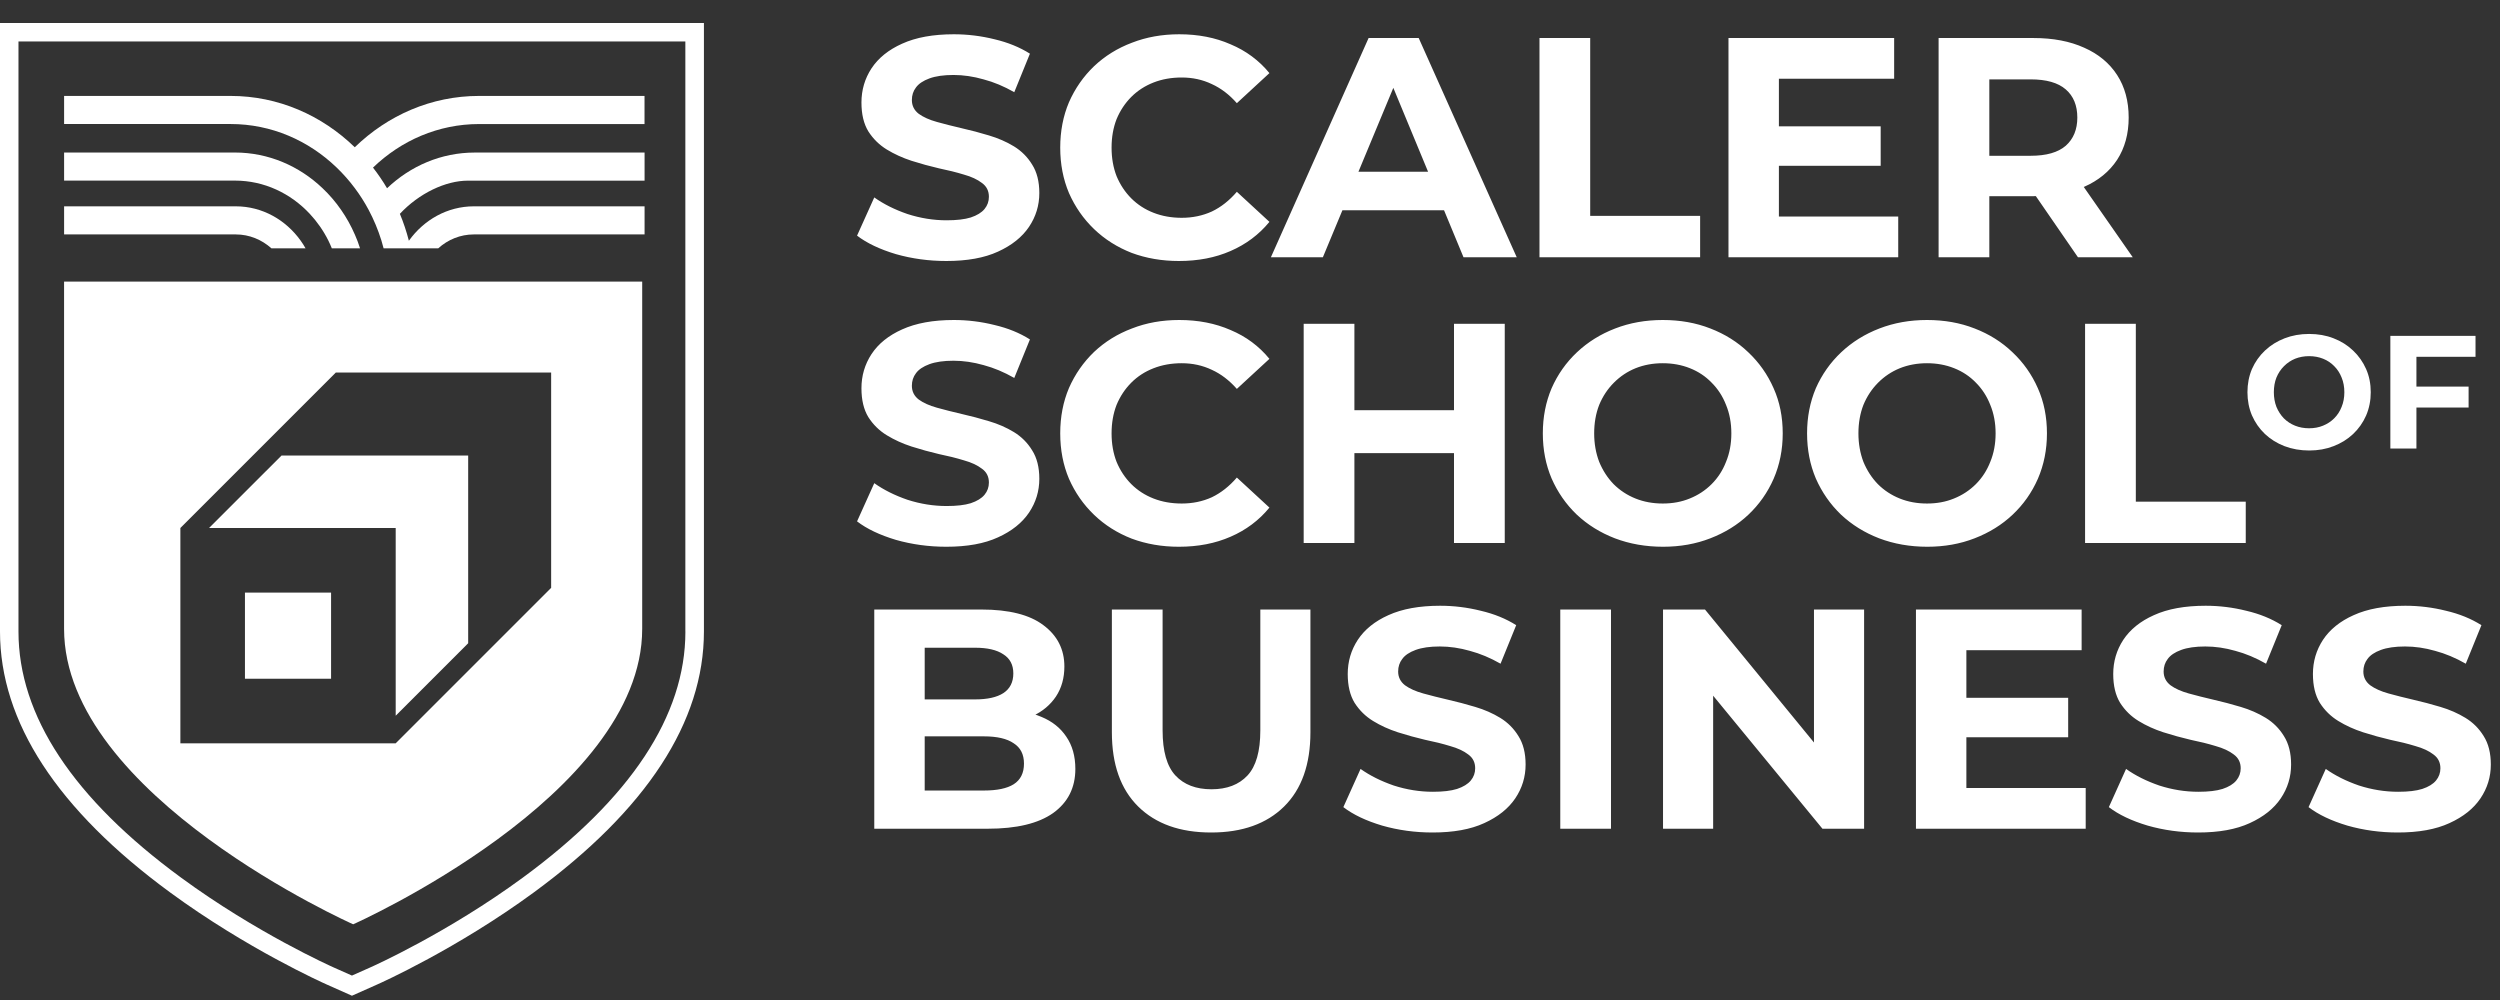
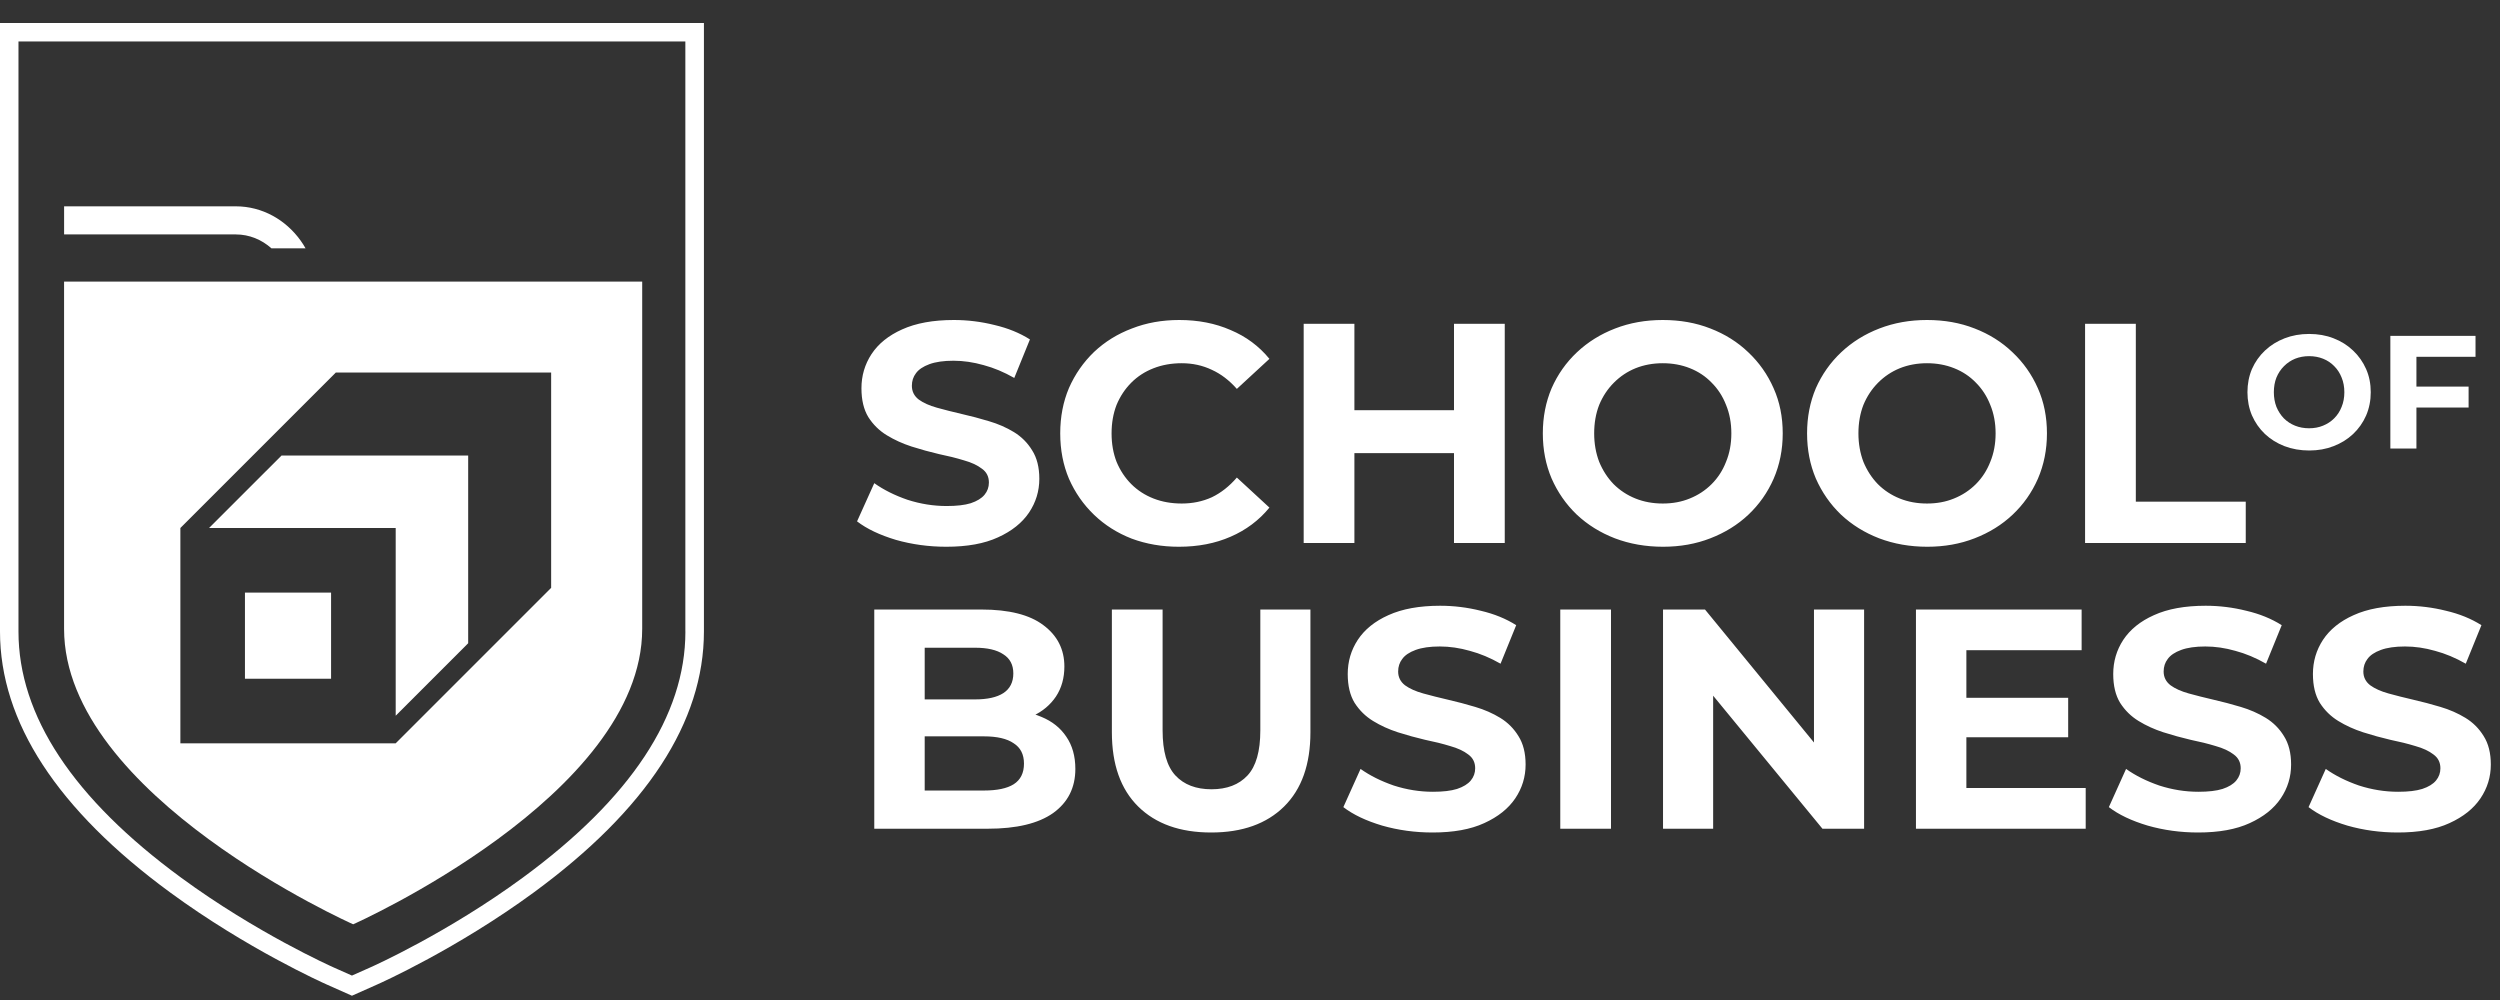
<svg xmlns="http://www.w3.org/2000/svg" width="100" height="40" viewBox="0 0 100 40" fill="none">
  <rect x="0" y="0" width="100" height="40" fill="#333333" stroke="none" />
  <g clip-path="url(#clip0_1107_73536)">
-     <path d="M37.853 10.44C37.151 10.44 36.479 10.348 35.836 10.165C35.193 9.973 34.675 9.726 34.282 9.426L34.971 7.897C35.347 8.165 35.79 8.386 36.299 8.561C36.817 8.728 37.339 8.812 37.865 8.812C38.266 8.812 38.588 8.774 38.83 8.699C39.08 8.616 39.264 8.503 39.381 8.361C39.498 8.219 39.556 8.056 39.556 7.872C39.556 7.638 39.465 7.455 39.281 7.321C39.097 7.179 38.855 7.066 38.554 6.983C38.254 6.891 37.919 6.808 37.552 6.732C37.193 6.649 36.83 6.549 36.462 6.432C36.103 6.315 35.773 6.164 35.472 5.981C35.172 5.797 34.925 5.555 34.733 5.254C34.55 4.954 34.458 4.569 34.458 4.102C34.458 3.601 34.592 3.145 34.859 2.736C35.134 2.319 35.544 1.989 36.086 1.747C36.638 1.496 37.327 1.371 38.153 1.371C38.705 1.371 39.247 1.438 39.782 1.571C40.316 1.697 40.788 1.889 41.197 2.147L40.571 3.688C40.162 3.454 39.753 3.283 39.343 3.175C38.934 3.058 38.533 2.999 38.141 2.999C37.748 2.999 37.427 3.045 37.176 3.137C36.926 3.229 36.746 3.35 36.638 3.5C36.529 3.642 36.475 3.809 36.475 4.001C36.475 4.227 36.566 4.411 36.75 4.553C36.934 4.686 37.176 4.795 37.477 4.878C37.778 4.962 38.107 5.045 38.467 5.129C38.834 5.212 39.197 5.308 39.556 5.417C39.924 5.526 40.258 5.672 40.559 5.855C40.859 6.039 41.101 6.281 41.285 6.582C41.477 6.883 41.573 7.263 41.573 7.722C41.573 8.215 41.435 8.666 41.16 9.075C40.884 9.484 40.471 9.814 39.92 10.065C39.377 10.315 38.688 10.44 37.853 10.44ZM47.156 10.44C46.48 10.44 45.849 10.332 45.265 10.115C44.689 9.889 44.188 9.572 43.762 9.163C43.336 8.753 43.002 8.273 42.759 7.722C42.526 7.171 42.409 6.565 42.409 5.906C42.409 5.246 42.526 4.64 42.759 4.089C43.002 3.538 43.336 3.058 43.762 2.649C44.196 2.239 44.701 1.926 45.277 1.709C45.854 1.484 46.484 1.371 47.169 1.371C47.929 1.371 48.614 1.504 49.223 1.772C49.841 2.031 50.359 2.415 50.777 2.924L49.474 4.127C49.173 3.784 48.839 3.53 48.472 3.363C48.104 3.187 47.703 3.1 47.269 3.1C46.86 3.1 46.484 3.166 46.142 3.3C45.799 3.434 45.503 3.626 45.252 3.876C45.002 4.127 44.806 4.423 44.663 4.766C44.53 5.108 44.463 5.488 44.463 5.906C44.463 6.323 44.53 6.703 44.663 7.046C44.806 7.388 45.002 7.684 45.252 7.935C45.503 8.185 45.799 8.378 46.142 8.511C46.484 8.645 46.86 8.712 47.269 8.712C47.703 8.712 48.104 8.628 48.472 8.461C48.839 8.286 49.173 8.023 49.474 7.672L50.777 8.874C50.359 9.384 49.841 9.772 49.223 10.04C48.614 10.307 47.925 10.44 47.156 10.44ZM50.836 10.29L54.744 1.521H56.748L60.669 10.29H58.54L55.333 2.548H56.135L52.915 10.29H50.836ZM52.79 8.411L53.328 6.87H57.838L58.389 8.411H52.79ZM61.579 10.29V1.521H63.608V8.636H68.005V10.29H61.579ZM71.006 5.054H75.227V6.632H71.006V5.054ZM71.156 8.662H75.929V10.29H69.139V1.521H75.766V3.15H71.156V8.662ZM77.544 10.29V1.521H81.339C82.124 1.521 82.801 1.651 83.369 1.909C83.937 2.16 84.375 2.523 84.684 2.999C84.993 3.475 85.147 4.043 85.147 4.703C85.147 5.354 84.993 5.918 84.684 6.394C84.375 6.862 83.937 7.221 83.369 7.471C82.801 7.722 82.124 7.847 81.339 7.847H78.671L79.573 6.958V10.29H77.544ZM83.118 10.29L80.926 7.108H83.093L85.31 10.29H83.118ZM79.573 7.183L78.671 6.231H81.227C81.853 6.231 82.321 6.098 82.63 5.83C82.939 5.555 83.093 5.179 83.093 4.703C83.093 4.219 82.939 3.843 82.63 3.576C82.321 3.308 81.853 3.175 81.227 3.175H78.671L79.573 2.21V7.183Z" fill="white" />
    <path d="M37.853 21.87C37.151 21.87 36.479 21.778 35.836 21.595C35.193 21.402 34.675 21.156 34.282 20.855L34.971 19.327C35.347 19.594 35.79 19.816 36.299 19.991C36.817 20.158 37.339 20.241 37.865 20.241C38.266 20.241 38.588 20.204 38.83 20.129C39.08 20.045 39.264 19.933 39.381 19.791C39.498 19.649 39.556 19.486 39.556 19.302C39.556 19.068 39.465 18.884 39.281 18.751C39.097 18.609 38.855 18.496 38.554 18.413C38.254 18.321 37.919 18.237 37.552 18.162C37.193 18.078 36.83 17.978 36.462 17.861C36.103 17.744 35.773 17.594 35.472 17.41C35.172 17.227 34.925 16.985 34.733 16.684C34.55 16.383 34.458 15.999 34.458 15.531C34.458 15.03 34.592 14.575 34.859 14.166C35.134 13.748 35.544 13.418 36.086 13.176C36.638 12.926 37.327 12.8 38.153 12.8C38.705 12.8 39.247 12.867 39.782 13.001C40.316 13.126 40.788 13.318 41.197 13.577L40.571 15.118C40.162 14.884 39.753 14.713 39.343 14.604C38.934 14.488 38.533 14.429 38.141 14.429C37.748 14.429 37.427 14.475 37.176 14.567C36.926 14.659 36.746 14.78 36.638 14.93C36.529 15.072 36.475 15.239 36.475 15.431C36.475 15.657 36.566 15.84 36.75 15.982C36.934 16.116 37.176 16.224 37.477 16.308C37.778 16.392 38.107 16.475 38.467 16.559C38.834 16.642 39.197 16.738 39.556 16.847C39.924 16.955 40.258 17.101 40.559 17.285C40.859 17.469 41.101 17.711 41.285 18.012C41.477 18.312 41.573 18.692 41.573 19.152C41.573 19.644 41.435 20.095 41.16 20.505C40.884 20.914 40.471 21.244 39.92 21.494C39.377 21.745 38.688 21.87 37.853 21.87ZM47.156 21.87C46.48 21.87 45.849 21.762 45.265 21.544C44.689 21.319 44.188 21.002 43.762 20.592C43.336 20.183 43.002 19.703 42.759 19.152C42.526 18.601 42.409 17.995 42.409 17.335C42.409 16.675 42.526 16.07 42.759 15.519C43.002 14.968 43.336 14.488 43.762 14.078C44.196 13.669 44.701 13.356 45.277 13.139C45.854 12.913 46.484 12.8 47.169 12.8C47.929 12.8 48.614 12.934 49.223 13.201C49.841 13.46 50.359 13.844 50.777 14.354L49.474 15.556C49.173 15.214 48.839 14.959 48.472 14.792C48.104 14.617 47.703 14.529 47.269 14.529C46.86 14.529 46.484 14.596 46.142 14.73C45.799 14.863 45.503 15.055 45.252 15.306C45.002 15.556 44.806 15.853 44.663 16.195C44.53 16.538 44.463 16.918 44.463 17.335C44.463 17.753 44.53 18.133 44.663 18.475C44.806 18.818 45.002 19.114 45.252 19.365C45.503 19.615 45.799 19.807 46.142 19.941C46.484 20.075 46.86 20.141 47.269 20.141C47.703 20.141 48.104 20.058 48.472 19.891C48.839 19.715 49.173 19.452 49.474 19.102L50.777 20.304C50.359 20.814 49.841 21.202 49.223 21.469C48.614 21.736 47.925 21.87 47.156 21.87ZM58.16 12.951H60.19V21.72H58.16V12.951ZM54.176 21.72H52.147V12.951H54.176V21.72ZM58.31 18.125H54.026V16.408H58.31V18.125ZM66.523 21.87C65.83 21.87 65.187 21.757 64.594 21.532C64.01 21.306 63.5 20.989 63.066 20.58C62.64 20.171 62.306 19.69 62.064 19.139C61.83 18.588 61.713 17.987 61.713 17.335C61.713 16.684 61.83 16.083 62.064 15.531C62.306 14.98 62.644 14.5 63.078 14.091C63.513 13.682 64.022 13.364 64.607 13.139C65.191 12.913 65.826 12.8 66.511 12.8C67.204 12.8 67.839 12.913 68.415 13.139C68.999 13.364 69.505 13.682 69.931 14.091C70.365 14.5 70.703 14.98 70.945 15.531C71.188 16.074 71.309 16.675 71.309 17.335C71.309 17.987 71.188 18.592 70.945 19.152C70.703 19.703 70.365 20.183 69.931 20.592C69.505 20.993 68.999 21.306 68.415 21.532C67.839 21.757 67.208 21.87 66.523 21.87ZM66.511 20.141C66.903 20.141 67.262 20.075 67.588 19.941C67.922 19.807 68.215 19.615 68.465 19.365C68.716 19.114 68.908 18.818 69.041 18.475C69.183 18.133 69.254 17.753 69.254 17.335C69.254 16.918 69.183 16.538 69.041 16.195C68.908 15.853 68.716 15.556 68.465 15.306C68.223 15.055 67.935 14.863 67.601 14.73C67.267 14.596 66.903 14.529 66.511 14.529C66.118 14.529 65.755 14.596 65.421 14.73C65.095 14.863 64.807 15.055 64.557 15.306C64.306 15.556 64.11 15.853 63.968 16.195C63.834 16.538 63.767 16.918 63.767 17.335C63.767 17.744 63.834 18.125 63.968 18.475C64.11 18.818 64.302 19.114 64.544 19.365C64.795 19.615 65.087 19.807 65.421 19.941C65.755 20.075 66.118 20.141 66.511 20.141ZM77.093 21.87C76.4 21.87 75.757 21.757 75.164 21.532C74.579 21.306 74.07 20.989 73.635 20.58C73.21 20.171 72.876 19.69 72.633 19.139C72.4 18.588 72.283 17.987 72.283 17.335C72.283 16.684 72.4 16.083 72.633 15.531C72.876 14.98 73.214 14.5 73.648 14.091C74.082 13.682 74.592 13.364 75.176 13.139C75.761 12.913 76.396 12.8 77.081 12.8C77.774 12.8 78.408 12.913 78.985 13.139C79.569 13.364 80.074 13.682 80.5 14.091C80.935 14.5 81.273 14.98 81.515 15.531C81.757 16.074 81.878 16.675 81.878 17.335C81.878 17.987 81.757 18.592 81.515 19.152C81.273 19.703 80.935 20.183 80.5 20.592C80.074 20.993 79.569 21.306 78.985 21.532C78.408 21.757 77.778 21.87 77.093 21.87ZM77.081 20.141C77.473 20.141 77.832 20.075 78.158 19.941C78.492 19.807 78.784 19.615 79.035 19.365C79.285 19.114 79.477 18.818 79.611 18.475C79.753 18.133 79.824 17.753 79.824 17.335C79.824 16.918 79.753 16.538 79.611 16.195C79.477 15.853 79.285 15.556 79.035 15.306C78.793 15.055 78.504 14.863 78.17 14.73C77.836 14.596 77.473 14.529 77.081 14.529C76.688 14.529 76.325 14.596 75.991 14.73C75.665 14.863 75.377 15.055 75.126 15.306C74.876 15.556 74.679 15.853 74.537 16.195C74.404 16.538 74.337 16.918 74.337 17.335C74.337 17.744 74.404 18.125 74.537 18.475C74.679 18.818 74.871 19.114 75.114 19.365C75.364 19.615 75.657 19.807 75.991 19.941C76.325 20.075 76.688 20.141 77.081 20.141ZM83.403 21.72V12.951H85.433V20.066H89.83V21.72H83.403Z" fill="white" />
    <path d="M34.971 33.149V24.381H39.256C40.358 24.381 41.185 24.589 41.736 25.007C42.296 25.424 42.575 25.976 42.575 26.66C42.575 27.12 42.463 27.521 42.237 27.863C42.012 28.197 41.703 28.456 41.31 28.64C40.918 28.823 40.467 28.915 39.957 28.915L40.195 28.402C40.746 28.402 41.235 28.494 41.661 28.677C42.087 28.853 42.417 29.116 42.651 29.466C42.893 29.817 43.014 30.247 43.014 30.757C43.014 31.508 42.717 32.097 42.124 32.523C41.531 32.941 40.659 33.149 39.506 33.149H34.971ZM36.988 31.621H39.356C39.882 31.621 40.279 31.538 40.546 31.371C40.822 31.195 40.959 30.92 40.959 30.544C40.959 30.176 40.822 29.905 40.546 29.73C40.279 29.546 39.882 29.454 39.356 29.454H36.838V27.976H39.005C39.498 27.976 39.874 27.892 40.133 27.725C40.4 27.55 40.533 27.287 40.533 26.936C40.533 26.594 40.4 26.339 40.133 26.172C39.874 25.997 39.498 25.909 39.005 25.909H36.988V31.621ZM48.446 33.3C47.202 33.3 46.229 32.953 45.527 32.26C44.826 31.567 44.475 30.577 44.475 29.291V24.381H46.504V29.216C46.504 30.051 46.676 30.652 47.018 31.02C47.36 31.387 47.841 31.571 48.459 31.571C49.077 31.571 49.557 31.387 49.899 31.02C50.242 30.652 50.413 30.051 50.413 29.216V24.381H52.417V29.291C52.417 30.577 52.066 31.567 51.365 32.26C50.663 32.953 49.69 33.3 48.446 33.3ZM57.304 33.3C56.602 33.3 55.93 33.208 55.287 33.024C54.644 32.832 54.126 32.586 53.734 32.285L54.422 30.757C54.798 31.024 55.241 31.245 55.75 31.421C56.268 31.588 56.79 31.671 57.316 31.671C57.717 31.671 58.039 31.634 58.281 31.558C58.531 31.475 58.715 31.362 58.832 31.22C58.949 31.078 59.007 30.915 59.007 30.732C59.007 30.498 58.916 30.314 58.732 30.18C58.548 30.038 58.306 29.926 58.005 29.842C57.705 29.75 57.371 29.667 57.003 29.592C56.644 29.508 56.281 29.408 55.913 29.291C55.554 29.174 55.224 29.024 54.924 28.84C54.623 28.656 54.377 28.414 54.184 28.114C54.001 27.813 53.909 27.429 53.909 26.961C53.909 26.46 54.043 26.005 54.31 25.596C54.585 25.178 54.995 24.848 55.537 24.606C56.089 24.355 56.778 24.23 57.604 24.23C58.156 24.23 58.698 24.297 59.233 24.431C59.767 24.556 60.239 24.748 60.648 25.007L60.022 26.548C59.613 26.314 59.204 26.143 58.794 26.034C58.385 25.917 57.984 25.859 57.592 25.859C57.199 25.859 56.878 25.905 56.627 25.997C56.377 26.088 56.197 26.209 56.089 26.36C55.98 26.502 55.926 26.669 55.926 26.861C55.926 27.086 56.018 27.27 56.201 27.412C56.385 27.546 56.627 27.654 56.928 27.738C57.229 27.821 57.559 27.905 57.918 27.988C58.285 28.072 58.648 28.168 59.007 28.276C59.375 28.385 59.709 28.531 60.01 28.715C60.31 28.899 60.552 29.141 60.736 29.441C60.928 29.742 61.024 30.122 61.024 30.581C61.024 31.074 60.886 31.525 60.611 31.934C60.335 32.343 59.922 32.673 59.371 32.924C58.828 33.175 58.139 33.3 57.304 33.3ZM62.411 33.149V24.381H64.44V33.149H62.411ZM66.521 33.149V24.381H68.2L73.374 30.694H72.559V24.381H74.564V33.149H72.898L67.711 26.836H68.526V33.149H66.521ZM78.505 27.913H82.727V29.491H78.505V27.913ZM78.655 31.521H83.428V33.149H76.638V24.381H83.265V26.009H78.655V31.521ZM87.924 33.3C87.222 33.3 86.55 33.208 85.907 33.024C85.264 32.832 84.746 32.586 84.354 32.285L85.043 30.757C85.418 31.024 85.861 31.245 86.371 31.421C86.888 31.588 87.41 31.671 87.936 31.671C88.337 31.671 88.659 31.634 88.901 31.558C89.152 31.475 89.335 31.362 89.452 31.22C89.569 31.078 89.628 30.915 89.628 30.732C89.628 30.498 89.536 30.314 89.352 30.18C89.168 30.038 88.926 29.926 88.626 29.842C88.325 29.75 87.991 29.667 87.623 29.592C87.264 29.508 86.901 29.408 86.533 29.291C86.174 29.174 85.844 29.024 85.544 28.84C85.243 28.656 84.997 28.414 84.805 28.114C84.621 27.813 84.529 27.429 84.529 26.961C84.529 26.46 84.663 26.005 84.93 25.596C85.206 25.178 85.615 24.848 86.158 24.606C86.709 24.355 87.398 24.23 88.225 24.23C88.776 24.23 89.319 24.297 89.853 24.431C90.388 24.556 90.859 24.748 91.269 25.007L90.642 26.548C90.233 26.314 89.824 26.143 89.415 26.034C89.005 25.917 88.605 25.859 88.212 25.859C87.82 25.859 87.498 25.905 87.248 25.997C86.997 26.088 86.817 26.209 86.709 26.36C86.6 26.502 86.546 26.669 86.546 26.861C86.546 27.086 86.638 27.27 86.822 27.412C87.005 27.546 87.248 27.654 87.548 27.738C87.849 27.821 88.179 27.905 88.538 27.988C88.905 28.072 89.269 28.168 89.628 28.276C89.995 28.385 90.329 28.531 90.63 28.715C90.93 28.899 91.173 29.141 91.356 29.441C91.548 29.742 91.644 30.122 91.644 30.581C91.644 31.074 91.507 31.525 91.231 31.934C90.956 32.343 90.542 32.673 89.991 32.924C89.448 33.175 88.759 33.3 87.924 33.3ZM95.912 33.3C95.211 33.3 94.539 33.208 93.895 33.024C93.252 32.832 92.735 32.586 92.342 32.285L93.031 30.757C93.407 31.024 93.85 31.245 94.359 31.421C94.877 31.588 95.399 31.671 95.925 31.671C96.326 31.671 96.647 31.634 96.889 31.558C97.14 31.475 97.324 31.362 97.441 31.22C97.558 31.078 97.616 30.915 97.616 30.732C97.616 30.498 97.524 30.314 97.34 30.18C97.157 30.038 96.915 29.926 96.614 29.842C96.313 29.75 95.979 29.667 95.612 29.592C95.253 29.508 94.889 29.408 94.522 29.291C94.163 29.174 93.833 29.024 93.532 28.84C93.232 28.656 92.985 28.414 92.793 28.114C92.609 27.813 92.517 27.429 92.517 26.961C92.517 26.46 92.651 26.005 92.918 25.596C93.194 25.178 93.603 24.848 94.146 24.606C94.697 24.355 95.386 24.23 96.213 24.23C96.764 24.23 97.307 24.297 97.841 24.431C98.376 24.556 98.848 24.748 99.257 25.007L98.631 26.548C98.222 26.314 97.812 26.143 97.403 26.034C96.994 25.917 96.593 25.859 96.201 25.859C95.808 25.859 95.486 25.905 95.236 25.997C94.985 26.088 94.806 26.209 94.697 26.36C94.589 26.502 94.534 26.669 94.534 26.861C94.534 27.086 94.626 27.27 94.81 27.412C94.994 27.546 95.236 27.654 95.537 27.738C95.837 27.821 96.167 27.905 96.526 27.988C96.894 28.072 97.257 28.168 97.616 28.276C97.984 28.385 98.317 28.531 98.618 28.715C98.919 28.899 99.161 29.141 99.345 29.441C99.537 29.742 99.633 30.122 99.633 30.581C99.633 31.074 99.495 31.525 99.219 31.934C98.944 32.343 98.531 32.673 97.979 32.924C97.436 33.175 96.748 33.3 95.912 33.3Z" fill="white" />
    <path d="M92.371 18.02C92.014 18.02 91.684 17.962 91.379 17.846C91.079 17.73 90.817 17.567 90.594 17.356C90.374 17.146 90.203 16.899 90.078 16.616C89.958 16.333 89.898 16.023 89.898 15.689C89.898 15.354 89.958 15.045 90.078 14.761C90.203 14.478 90.377 14.231 90.6 14.021C90.823 13.811 91.085 13.648 91.385 13.532C91.686 13.416 92.012 13.358 92.364 13.358C92.721 13.358 93.047 13.416 93.343 13.532C93.643 13.648 93.903 13.811 94.122 14.021C94.345 14.231 94.519 14.478 94.644 14.761C94.768 15.04 94.83 15.35 94.83 15.689C94.83 16.023 94.768 16.335 94.644 16.622C94.519 16.906 94.345 17.152 94.122 17.363C93.903 17.569 93.643 17.73 93.343 17.846C93.047 17.962 92.723 18.02 92.371 18.02ZM92.364 17.131C92.566 17.131 92.751 17.097 92.918 17.028C93.09 16.959 93.24 16.861 93.369 16.732C93.498 16.603 93.596 16.451 93.665 16.275C93.738 16.099 93.774 15.903 93.774 15.689C93.774 15.474 93.738 15.279 93.665 15.103C93.596 14.927 93.498 14.774 93.369 14.646C93.244 14.517 93.096 14.418 92.924 14.349C92.753 14.281 92.566 14.246 92.364 14.246C92.162 14.246 91.976 14.281 91.804 14.349C91.637 14.418 91.489 14.517 91.36 14.646C91.231 14.774 91.13 14.927 91.057 15.103C90.988 15.279 90.954 15.474 90.954 15.689C90.954 15.899 90.988 16.094 91.057 16.275C91.13 16.451 91.229 16.603 91.353 16.732C91.482 16.861 91.632 16.959 91.804 17.028C91.976 17.097 92.162 17.131 92.364 17.131ZM96.58 15.463H98.744V16.3H96.58V15.463ZM96.657 17.942H95.614V13.435H99.021V14.272H96.657V17.942Z" fill="white" />
    <path d="M0 0.919V25.26C0 28.875 2.292 32.389 6.81 35.701C9.883 37.954 12.929 39.318 13.056 39.374L14.078 39.829L15.1 39.374C15.228 39.318 18.273 37.954 21.347 35.701C25.865 32.388 28.157 28.875 28.157 25.26V0.919H0ZM27.416 25.262C27.416 28.628 25.226 31.941 20.91 35.107C17.9 37.315 14.926 38.647 14.799 38.702L14.078 39.023L13.356 38.702C13.231 38.646 10.257 37.315 7.245 35.107C2.927 31.941 0.739 28.63 0.739 25.262V1.658H27.414V25.26L27.416 25.262Z" fill="white" />
    <path fill-rule="evenodd" clip-rule="evenodd" d="M2.563 25.154V11.265H25.688V25.154C25.688 31.834 14.127 36.972 14.127 36.972C14.127 36.972 2.563 31.832 2.563 25.154ZM7.215 21.119L13.433 14.901H22.046V23.514L15.828 29.732H7.215V21.119ZM9.798 27.149H13.243V23.704H9.798V27.149ZM15.828 28.629L18.727 25.73V18.222H11.261L8.361 21.121H15.828V28.629Z" fill="white" />
    <path d="M12.028 9.628C11.431 8.792 10.488 8.253 9.431 8.253H2.564V9.377H9.431C9.974 9.377 10.471 9.587 10.857 9.933H12.222C12.162 9.828 12.099 9.724 12.028 9.628Z" fill="white" />
-     <path d="M14.192 9.379C14.041 9.03 13.856 8.699 13.642 8.392C13.424 8.078 13.177 7.788 12.901 7.528C11.969 6.64 10.739 6.101 9.396 6.101H2.564V7.224H9.398C10.566 7.224 11.624 7.732 12.392 8.554C12.685 8.868 12.936 9.226 13.133 9.62C13.184 9.721 13.229 9.827 13.273 9.934H14.402C14.343 9.744 14.272 9.558 14.193 9.379H14.192Z" fill="white" />
-     <path d="M25.781 4.961V3.837H19.161C17.25 3.837 15.505 4.615 14.191 5.89C12.876 4.615 11.134 3.837 9.224 3.837H2.564V4.961H9.224C10.854 4.961 12.341 5.619 13.465 6.701C13.728 6.954 13.972 7.229 14.193 7.526C14.397 7.798 14.58 8.086 14.743 8.39C14.95 8.778 15.122 9.189 15.256 9.619C15.287 9.723 15.317 9.826 15.344 9.934H17.528C17.914 9.586 18.411 9.377 18.954 9.377H25.783V8.253H18.954C17.895 8.253 16.954 8.794 16.355 9.63C16.26 9.259 16.139 8.899 15.995 8.553C16.762 7.733 17.821 7.226 18.718 7.226H25.783V6.102H18.989C17.645 6.102 16.416 6.641 15.482 7.53C15.312 7.242 15.124 6.966 14.92 6.704C16.044 5.621 17.533 4.962 19.163 4.962H25.783L25.781 4.961Z" fill="white" />
  </g>
  <defs>
    <clipPath id="clip0_1107_73536">
      <rect width="100" height="39.662" fill="white" transform="translate(0 0.169)" />
    </clipPath>
  </defs>
</svg>